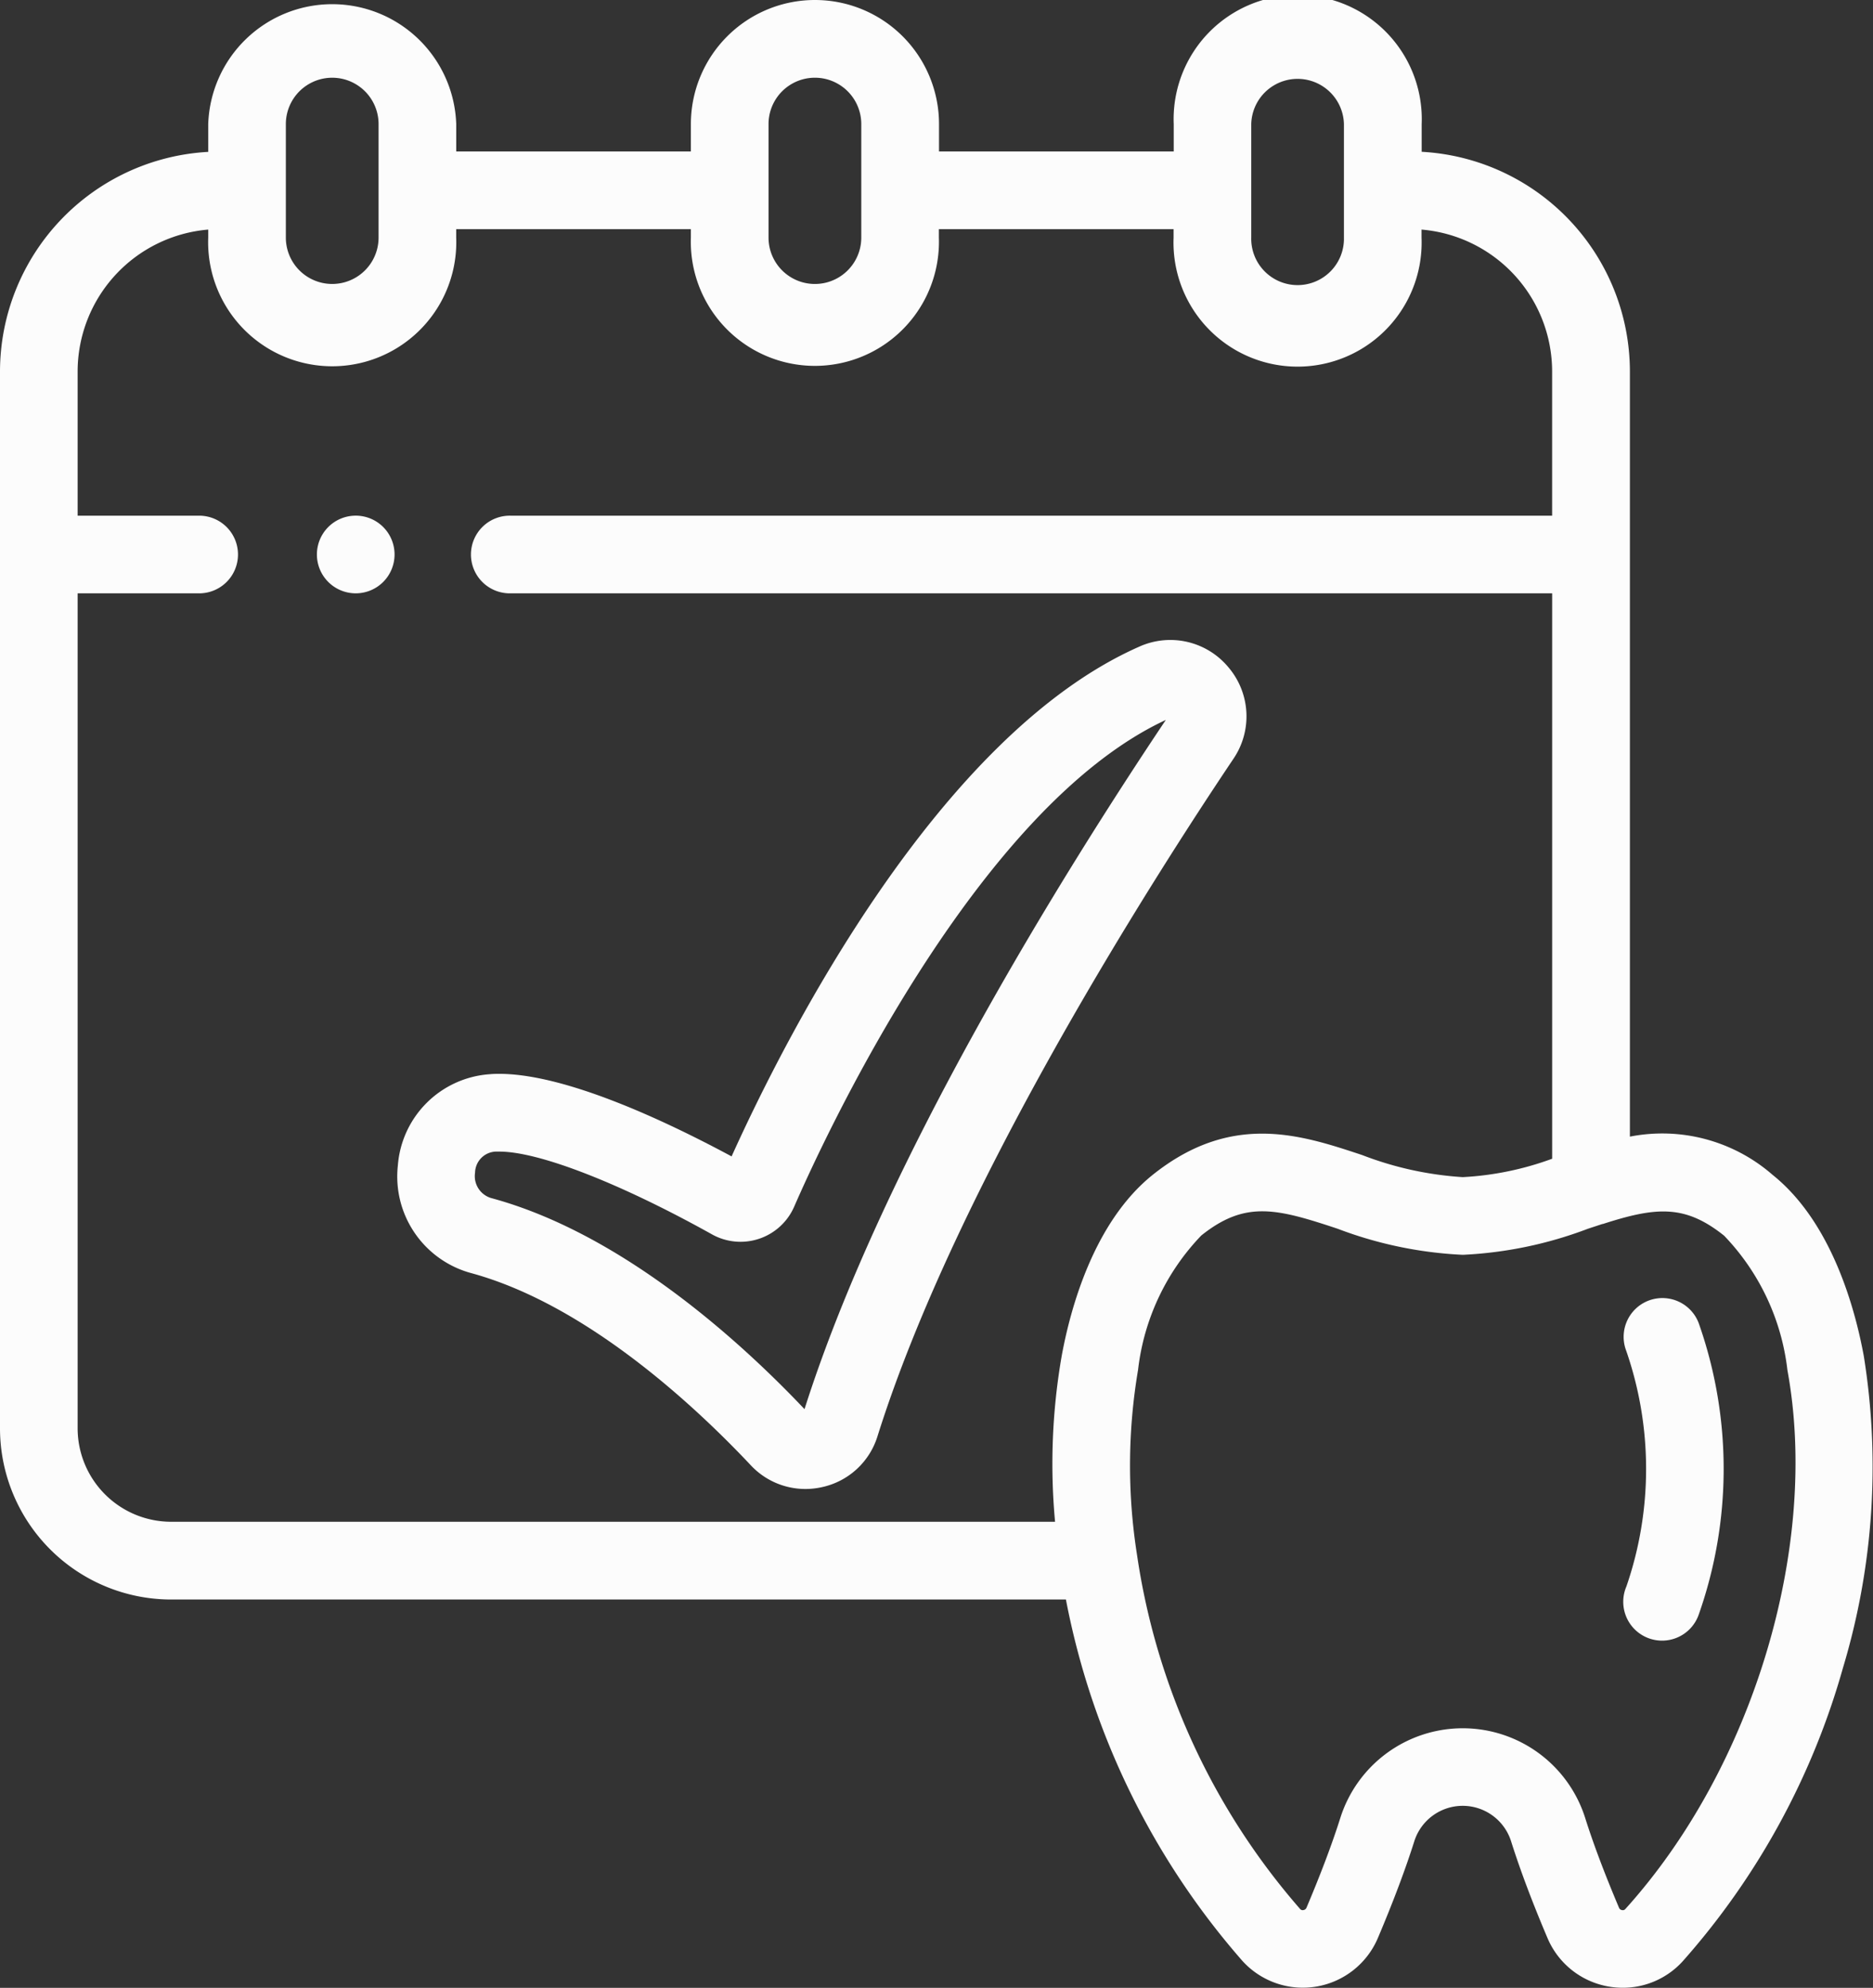
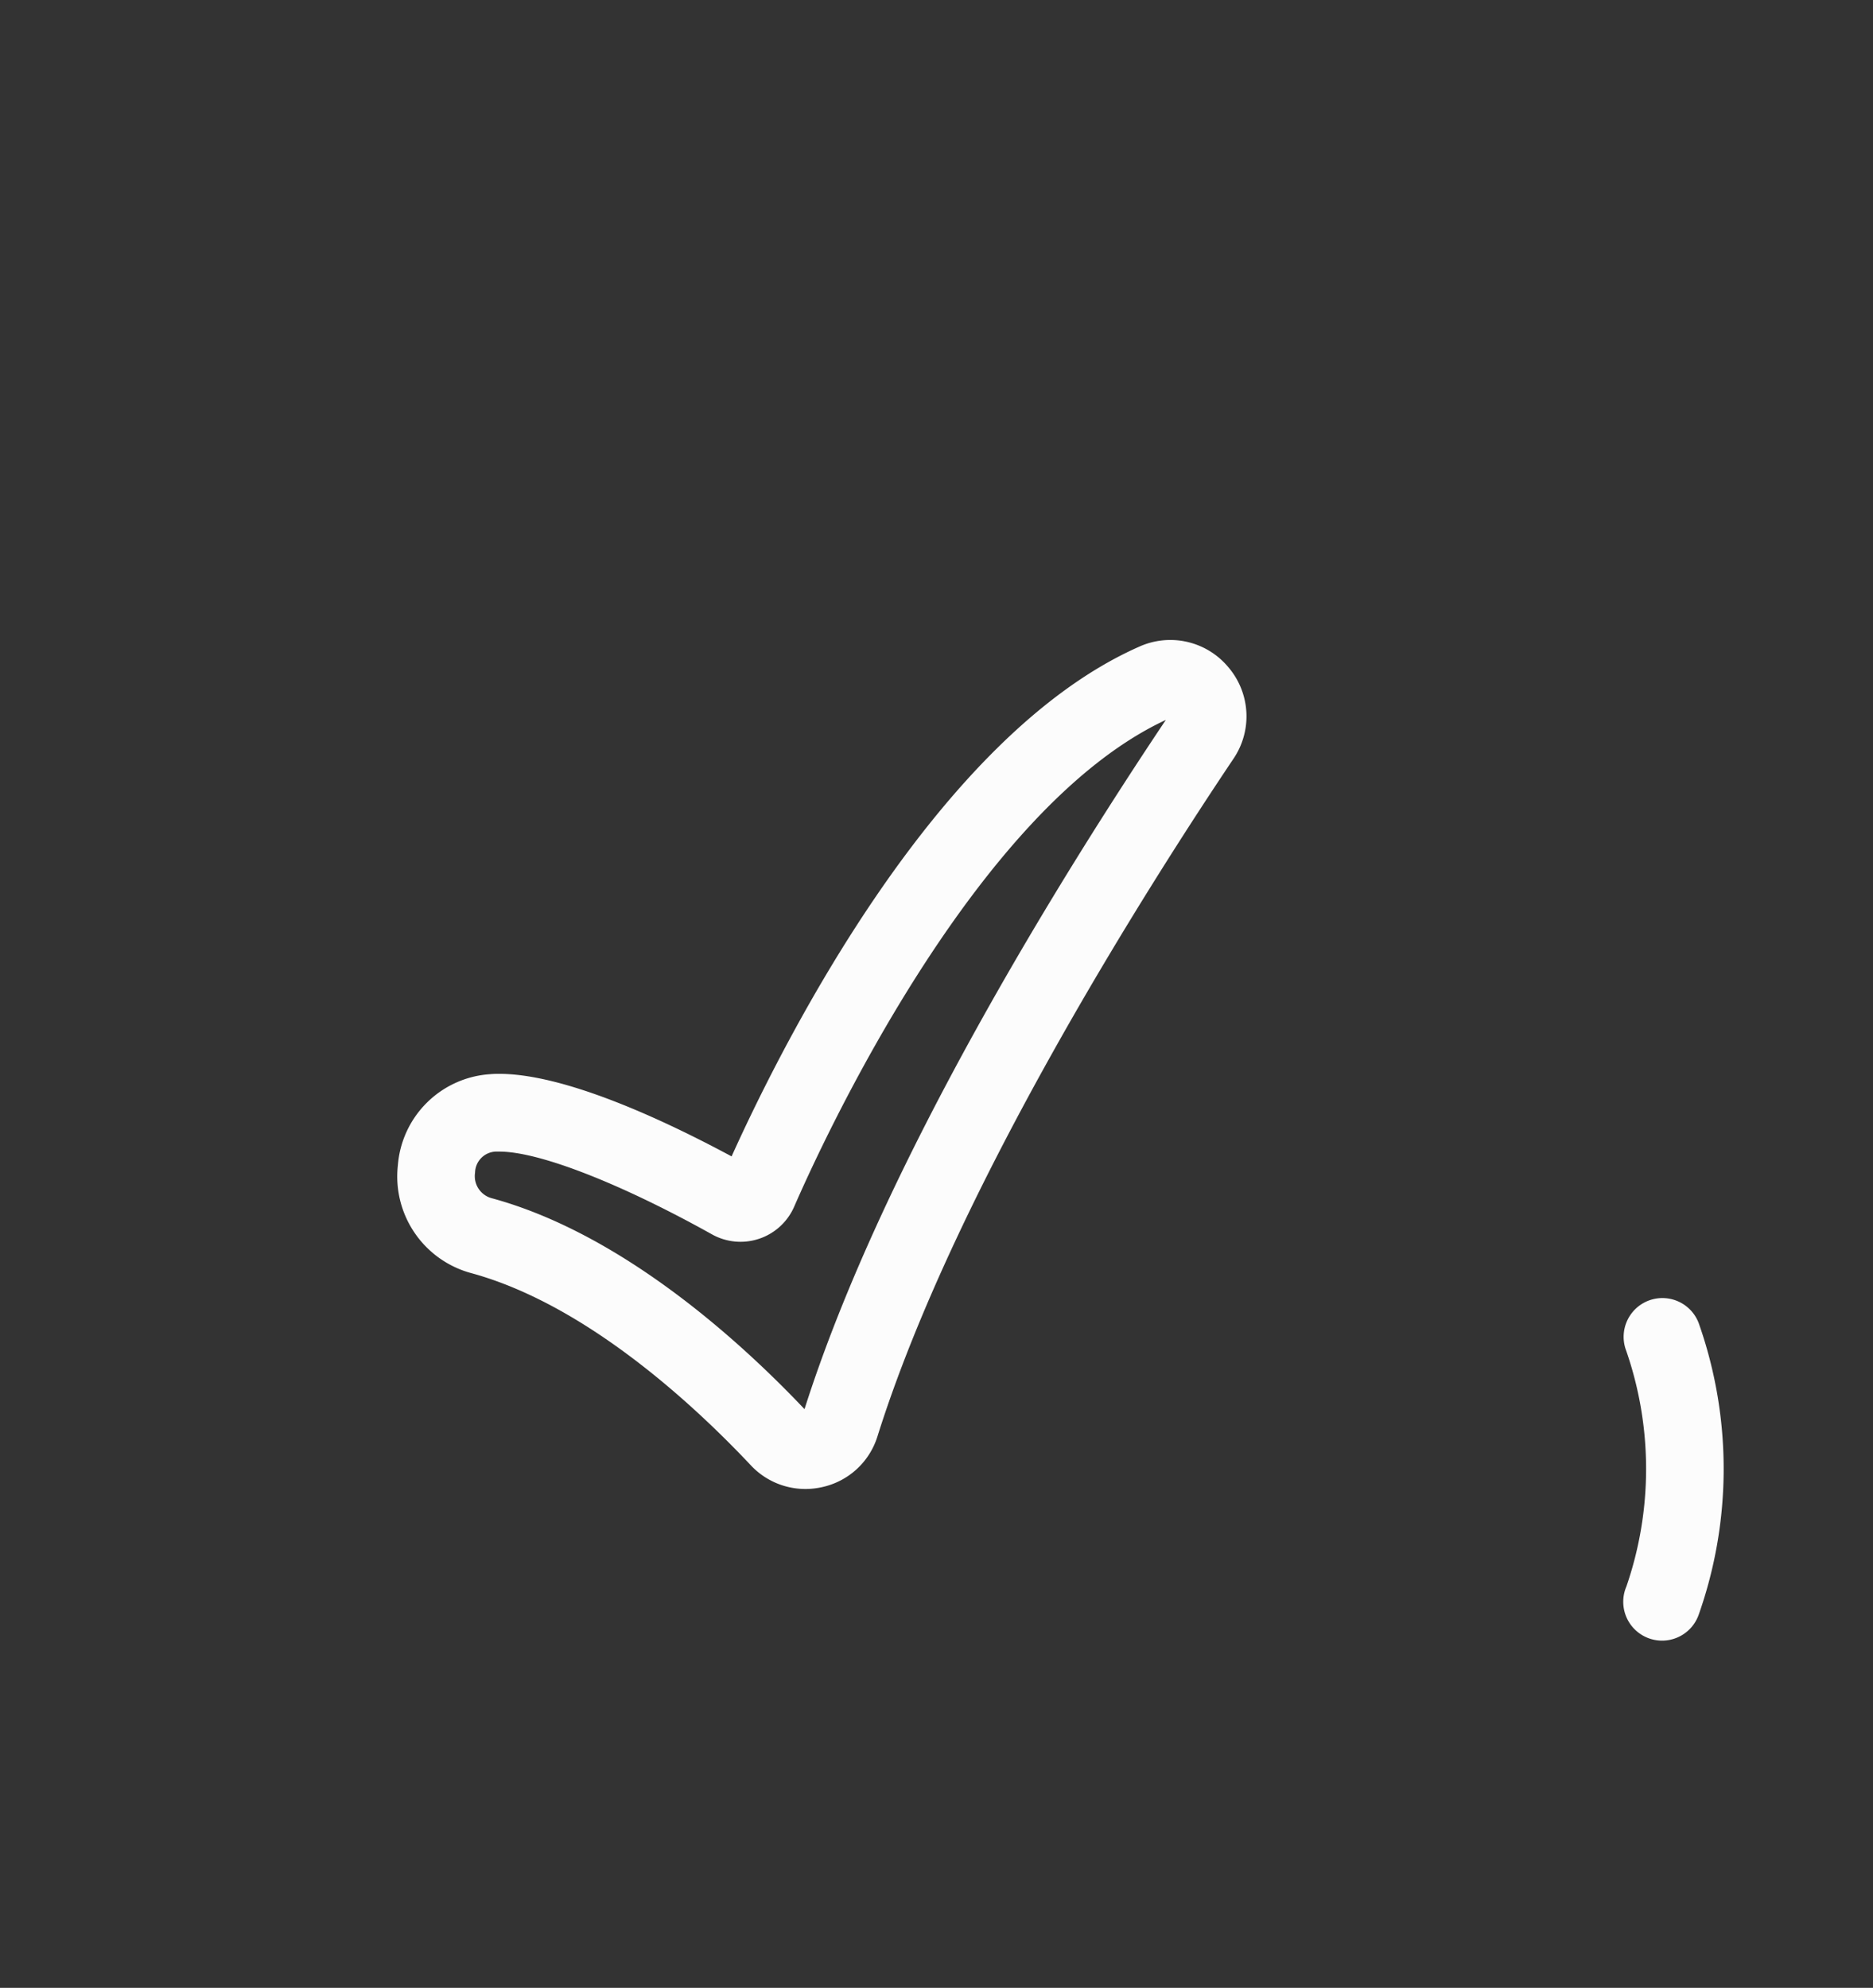
<svg xmlns="http://www.w3.org/2000/svg" width="66.421" height="70.48" viewBox="0 0 66.421 70.48">
  <rect x="0" y="0" width="66.421" height="70.48" fill="#333333" stroke="none" />
  <defs>
    <style>.a{fill:#fcfcfc;}</style>
  </defs>
-   <path class="a" d="M66.594,48.075c-.309-1.678-1.139-4.743-3.232-6.418A5.949,5.949,0,0,0,58.3,40.3V19.66c0-.028,0-.057,0-.085s0-.056,0-.085V13.17a7.809,7.809,0,0,0-7.384-7.788V4.4a4.4,4.4,0,1,0-8.793,0V5.37H33.8V4.4A4.4,4.4,0,0,0,25,4.4V5.37H16.679V4.4a4.4,4.4,0,0,0-8.795,0v.985A7.81,7.81,0,0,0,.5,13.169V19.49c0,.028,0,.056,0,.085s0,.056,0,.085V50.646a6.073,6.073,0,0,0,6.067,6.066H38.3A27.2,27.2,0,0,0,44.563,69.53a2.891,2.891,0,0,0,4.8-.817c.541-1.276.975-2.43,1.292-3.431a1.8,1.8,0,0,1,3.431,0c.321,1.016.755,2.17,1.291,3.431a2.884,2.884,0,0,0,2.186,1.724,2.915,2.915,0,0,0,.486.041,2.865,2.865,0,0,0,2.132-.949,26.5,26.5,0,0,0,5.679-10.408A24.731,24.731,0,0,0,66.594,48.075ZM44.872,4.4a1.644,1.644,0,0,1,3.287,0V8.424a1.644,1.644,0,1,1-3.287,0Zm-17.118,0a1.644,1.644,0,0,1,3.289,0V8.424a1.644,1.644,0,1,1-3.289,0Zm-17.117,0a1.644,1.644,0,1,1,3.288,0V8.424a1.644,1.644,0,1,1-3.288,0ZM3.253,50.646V21.037H7.6a1.377,1.377,0,0,0,0-2.753H3.253V13.17A5.054,5.054,0,0,1,7.884,8.14v.284a4.4,4.4,0,1,0,8.794,0v-.3H25v.3a4.4,4.4,0,1,0,8.795,0v-.3h8.323v.3a4.4,4.4,0,1,0,8.793,0V8.14a5.054,5.054,0,0,1,4.631,5.03v5.114H18.615a1.377,1.377,0,1,0,0,2.753H55.543V41.084a10.82,10.82,0,0,1-3.17.652,11.985,11.985,0,0,1-3.571-.784c-2.166-.719-4.623-1.534-7.421.7-2.093,1.676-2.922,4.741-3.23,6.419a22.319,22.319,0,0,0-.236,5.884H6.567A3.317,3.317,0,0,1,3.253,50.646ZM58.14,67.684a.117.117,0,0,1-.118.04.134.134,0,0,1-.109-.086c-.5-1.181-.906-2.252-1.2-3.185a4.554,4.554,0,0,0-8.681,0c-.29.917-.694,1.99-1.2,3.184a.137.137,0,0,1-.11.086.117.117,0,0,1-.118-.04,24.49,24.49,0,0,1-5.782-12.55,20.34,20.34,0,0,1,.036-6.561A8.23,8.23,0,0,1,43.1,43.806c1.56-1.249,2.67-.959,4.833-.241a14.322,14.322,0,0,0,4.415.924H52.4a14.332,14.332,0,0,0,4.415-.924l.512-.168.015,0,0,0c1.9-.613,2.917-.691,4.3.416a8.237,8.237,0,0,1,2.244,4.767C65.033,54.814,62.67,62.673,58.14,67.684Zm0,0" transform="translate(-0.5)" />
  <path class="a" d="M132.345,165.8a2.677,2.677,0,0,0-3.156-.738c-7.141,3.145-12.573,13.889-14.465,18.077-2.327-1.252-5.969-2.975-8.341-2.926-.084,0-.168.006-.25.013a3.511,3.511,0,0,0-3.244,3.233,3.549,3.549,0,0,0,2.612,3.821c4.1,1.122,7.96,4.745,9.9,6.806a2.648,2.648,0,0,0,1.938.845,2.7,2.7,0,0,0,.608-.069,2.645,2.645,0,0,0,1.951-1.8c2.783-8.857,9.754-19.749,12.622-24.02A2.68,2.68,0,0,0,132.345,165.8ZM117.31,192.1c-2.165-2.287-6.4-6.2-11.083-7.476a.81.81,0,0,1-.6-.909.763.763,0,0,1,.722-.746l.091,0h.053c1.4,0,4.279,1.119,7.537,2.935a2.076,2.076,0,0,0,2.914-.984c1.023-2.347,6.429-14.119,13.179-17.256C126.481,173.1,120.093,183.343,117.31,192.1Zm0,0" transform="translate(-88.78 -142.138)" />
-   <path class="a" d="M83.491,132.82h0a1.377,1.377,0,1,0,1.38,1.377A1.376,1.376,0,0,0,83.488,132.82Zm0,0" transform="translate(-70.879 -114.537)" />
  <path class="a" d="M419.65,334.424a1.376,1.376,0,0,0-.79,1.779,12.791,12.791,0,0,1,.006,8.355,1.377,1.377,0,1,0,2.556,1.023,15.536,15.536,0,0,0,.006-10.366A1.377,1.377,0,0,0,419.65,334.424Zm0,0" transform="translate(-361.19 -288.309)" />
</svg>